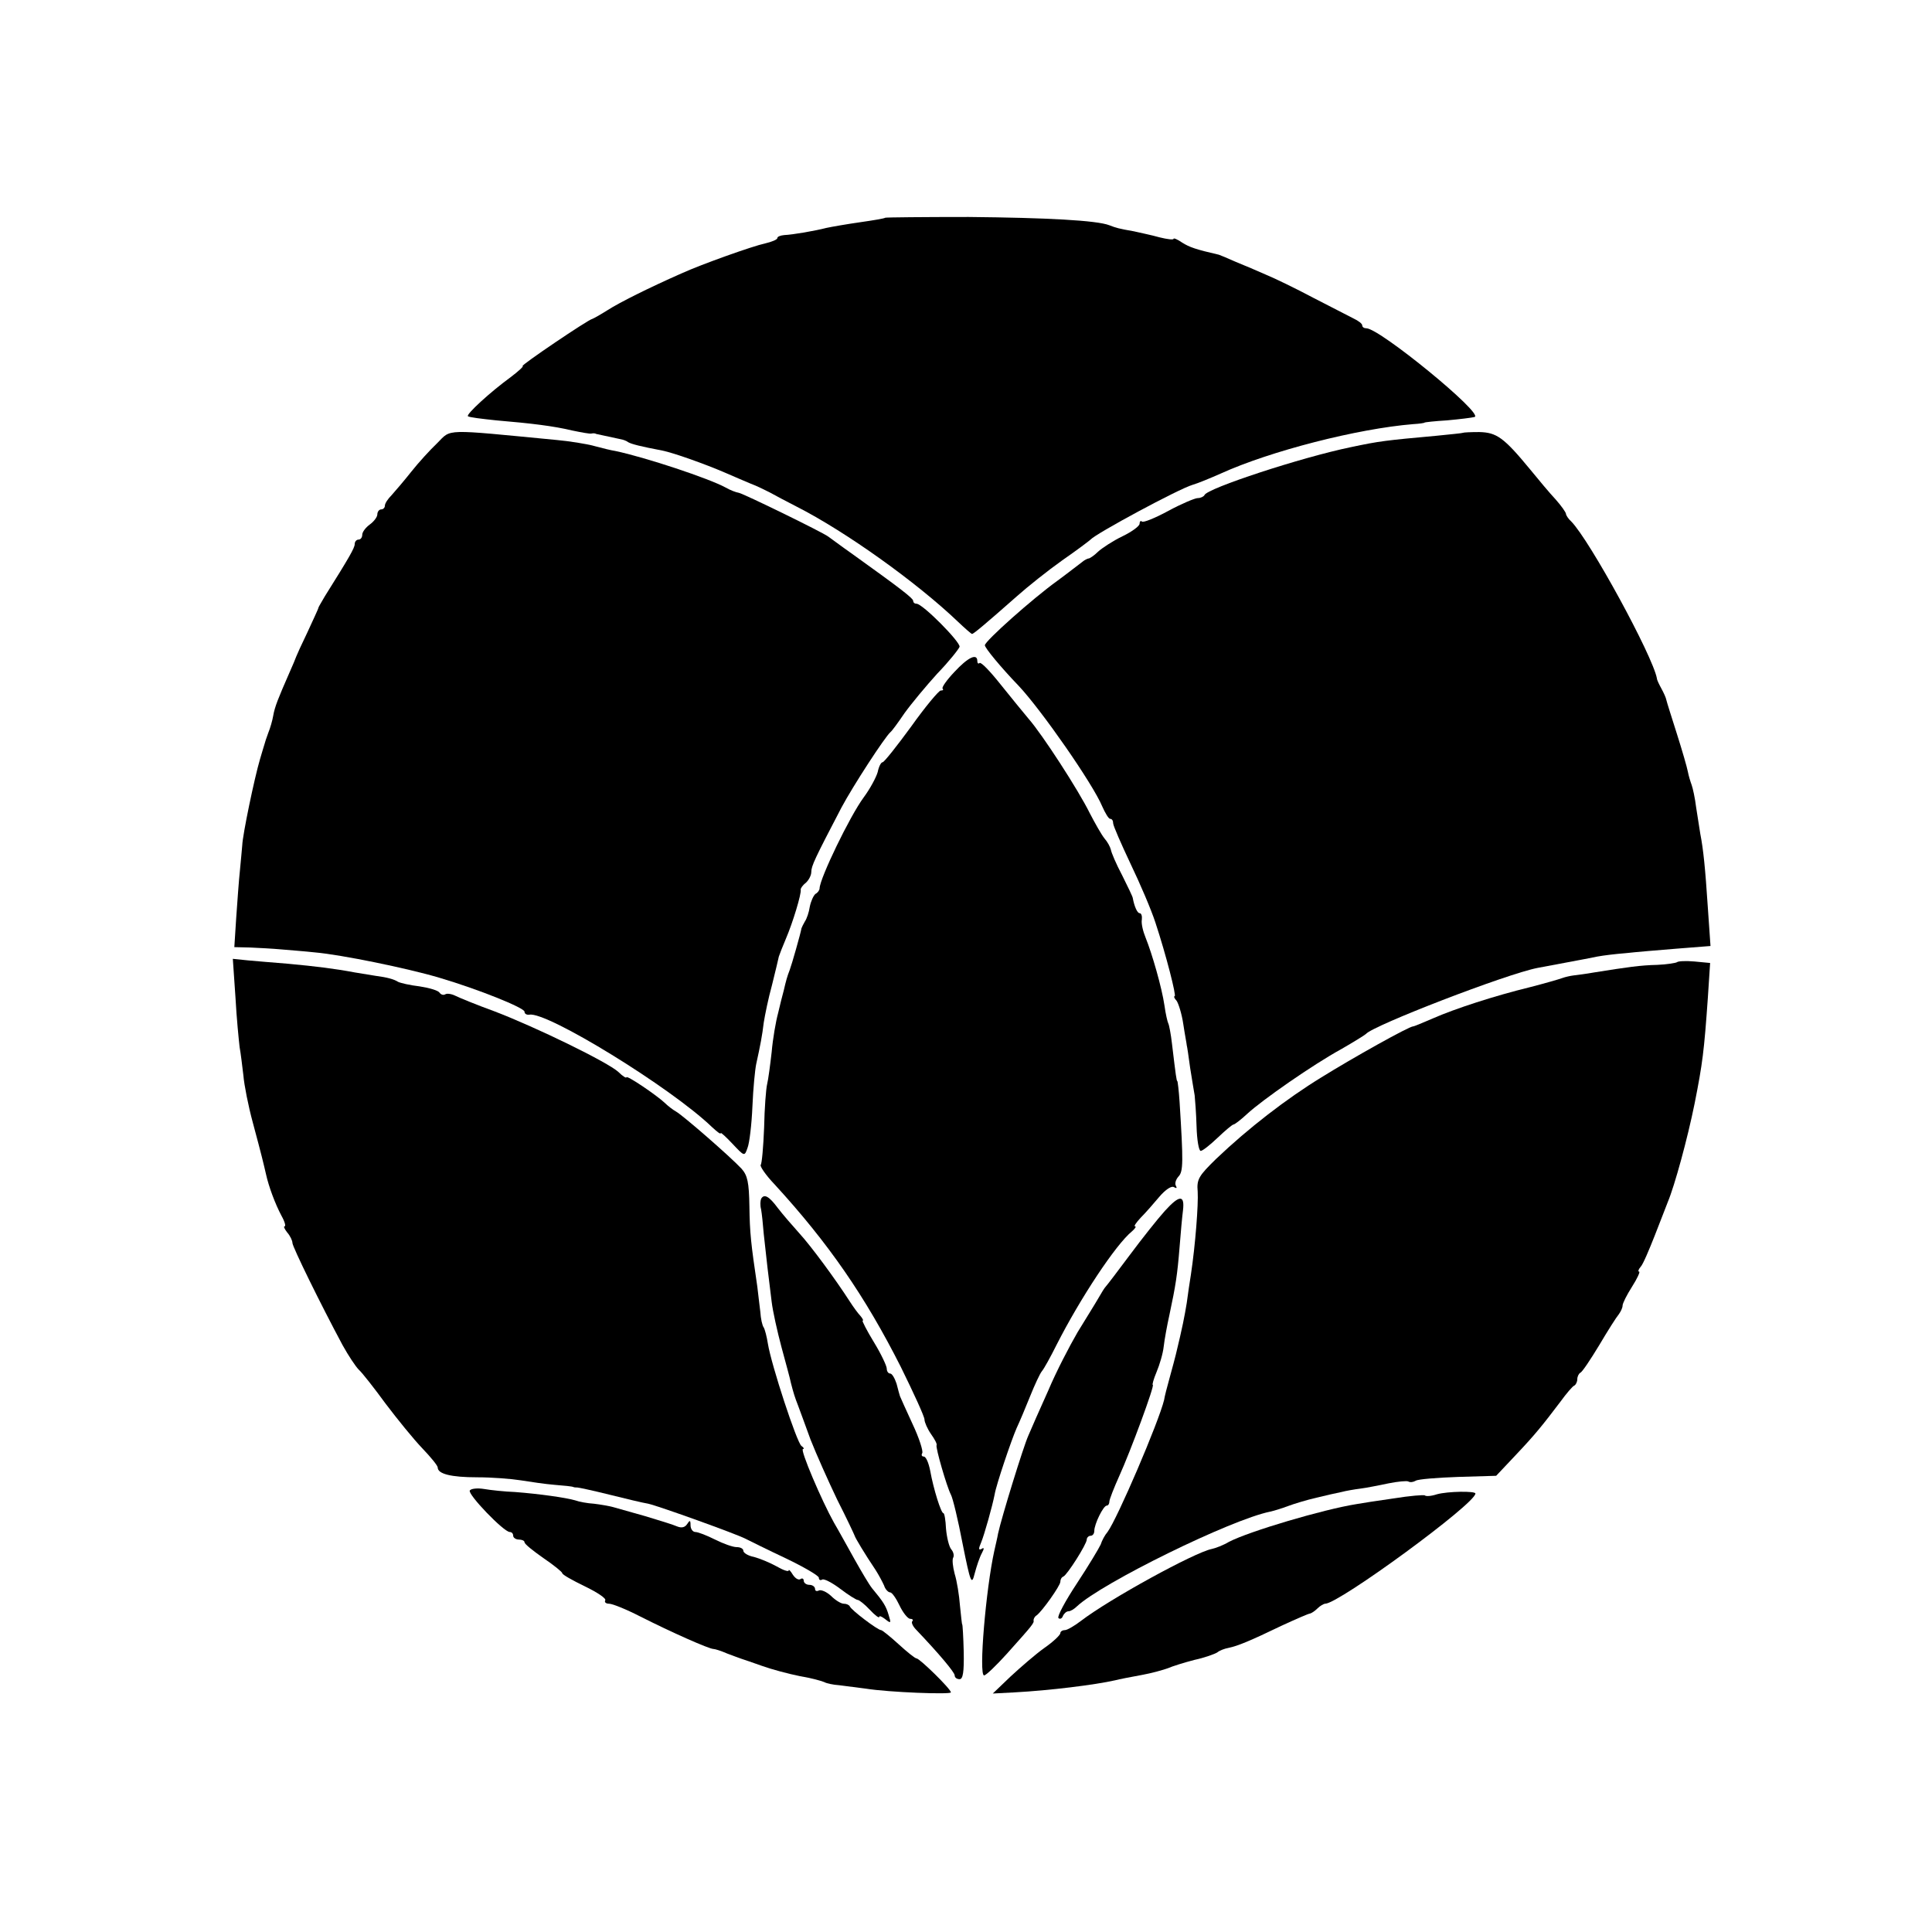
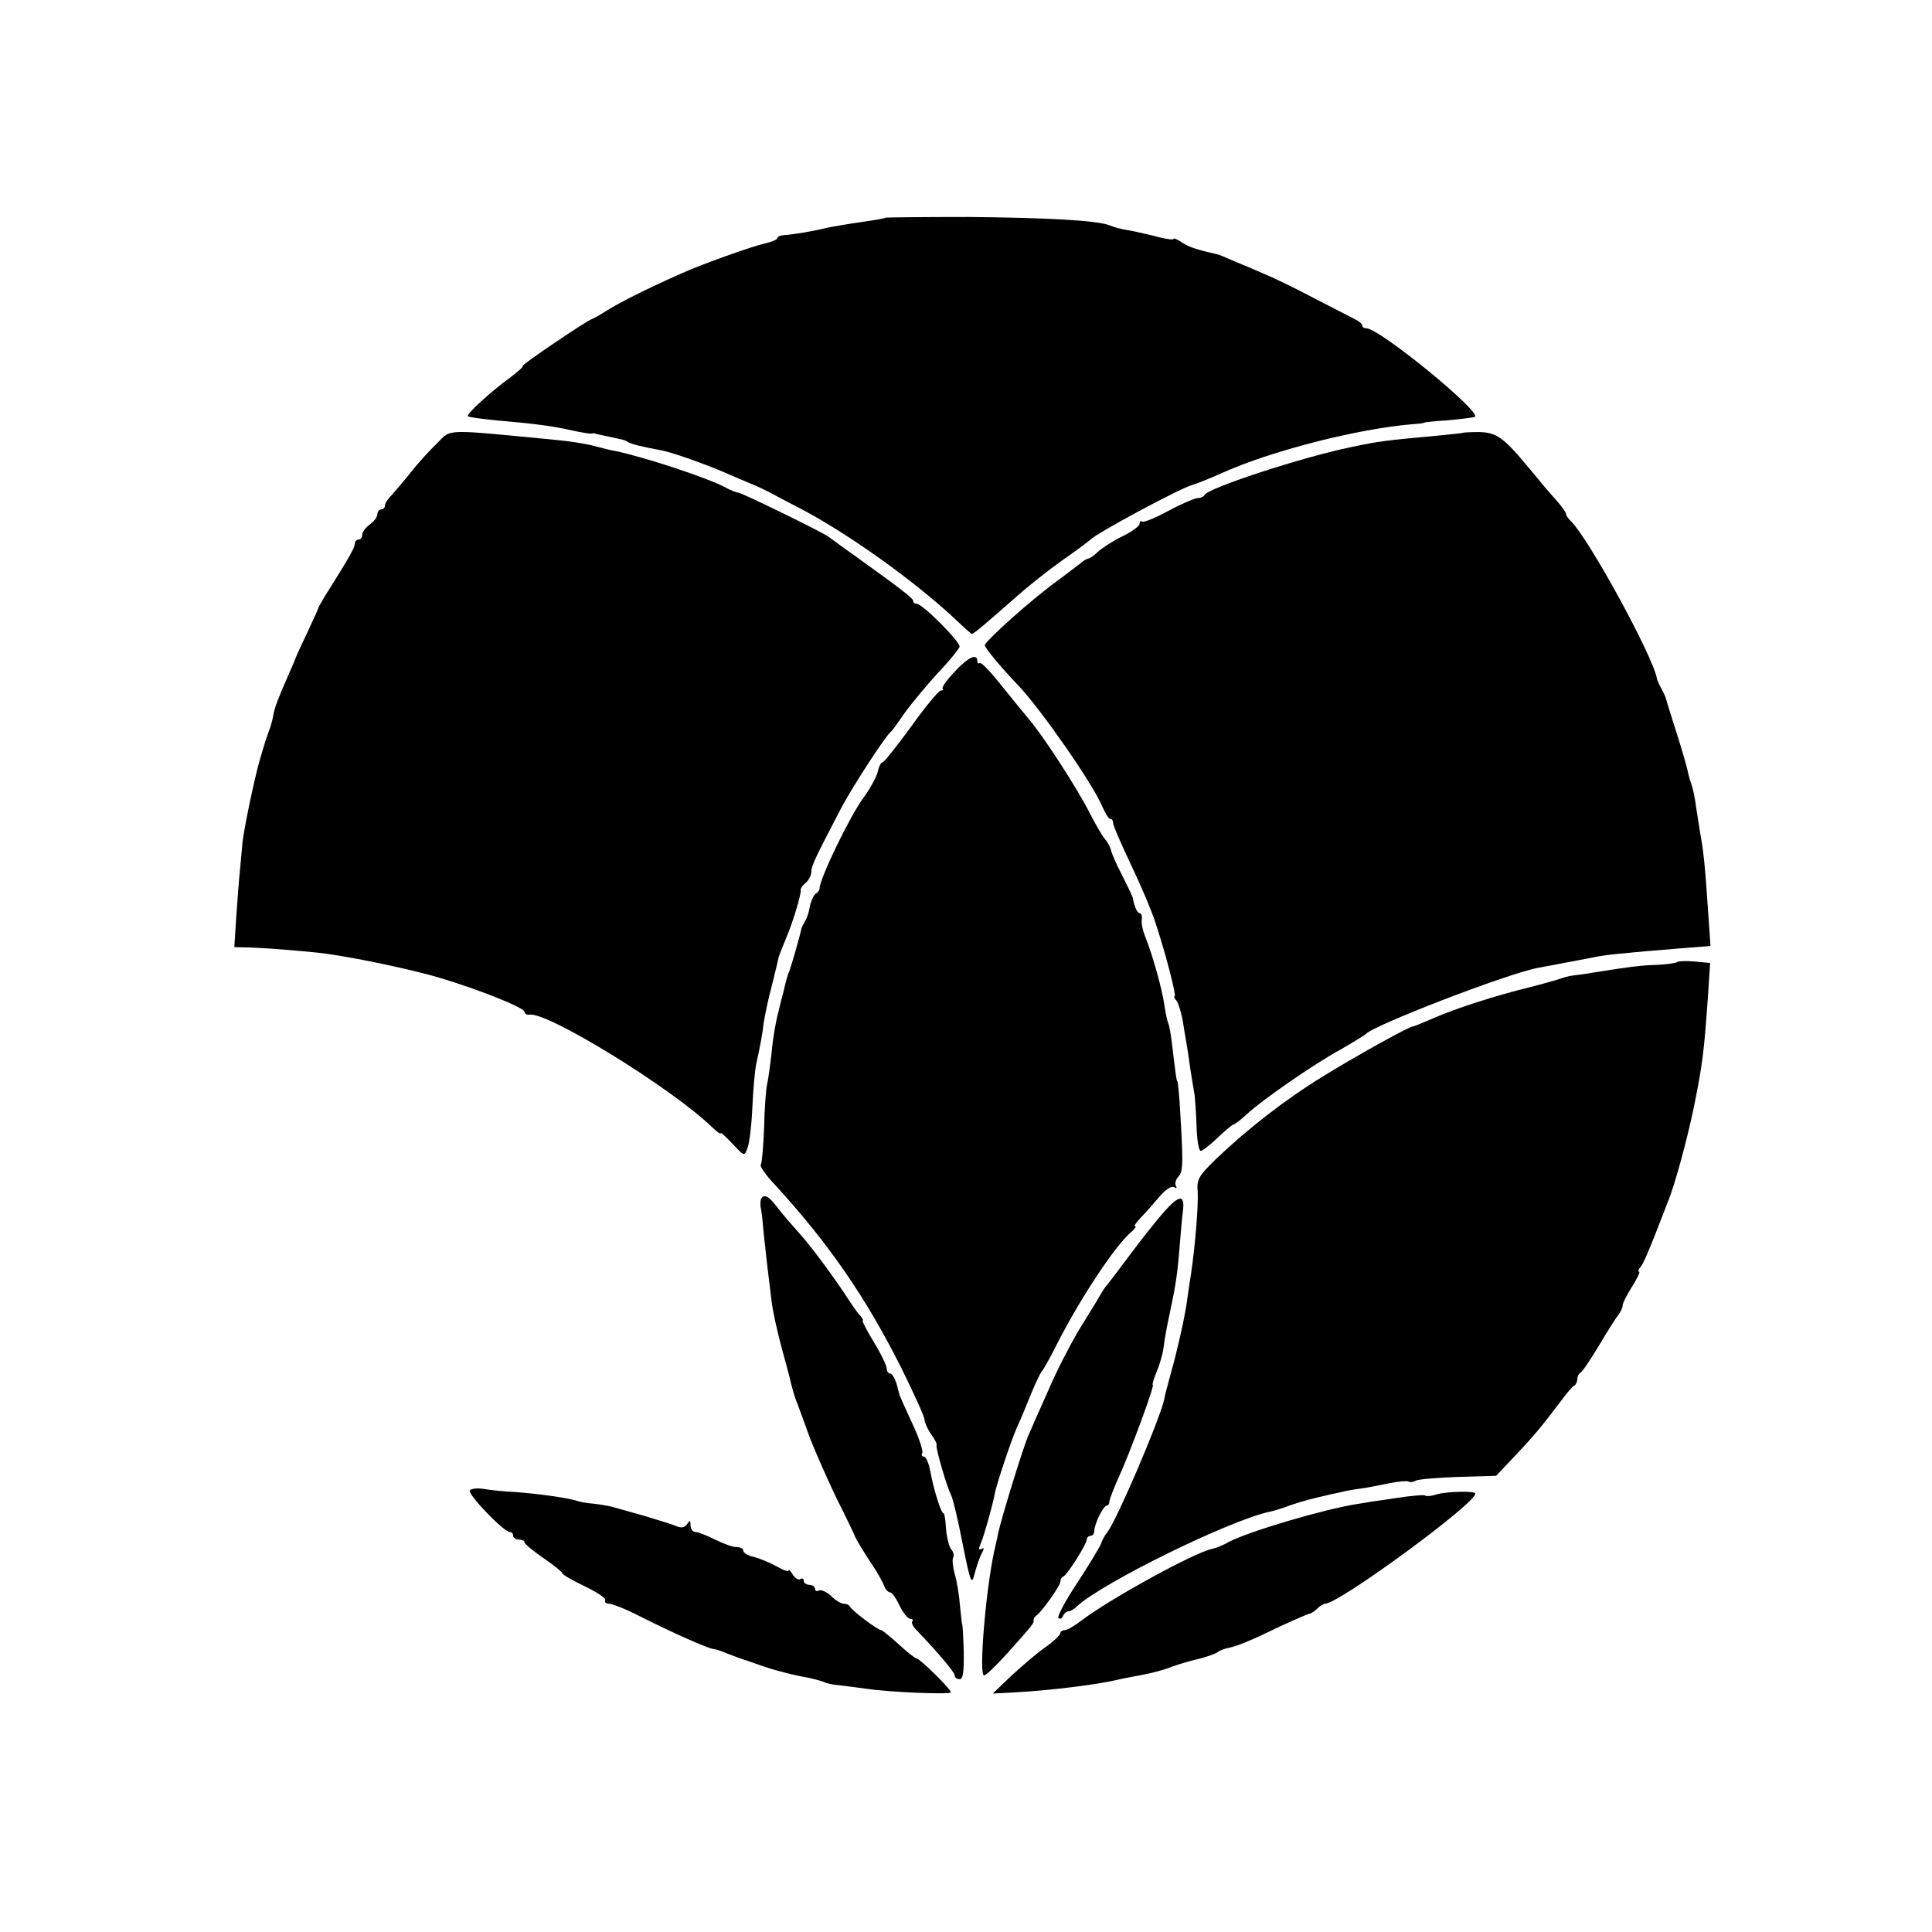
<svg xmlns="http://www.w3.org/2000/svg" version="1.0" width="512pt" height="512pt" viewBox="0 0 512 512" preserveAspectRatio="xMidYMid meet">
  <g transform="translate(0,512) scale(0.1,-0.1)" fill="#000000" stroke="none">
    <path d="M2346 4543 c-2 -2 -32 -7 -67 -12 -35 -5 -75 -12 -89 -15 -31 -8 -89 -18 -112 -19 -10 -1 -18 -4 -18 -8 0 -4 -15 -10 -32 -14 -33 -7 -168 -55 -223 -80 -86 -38 -164 -77 -195 -97 -19 -12 -37 -22 -40 -23 -10 -1 -193 -125 -185 -125 4 0 -10 -13 -31 -29 -55 -40 -119 -99 -114 -104 3 -3 37 -7 75 -11 94 -8 152 -15 202 -27 24 -5 46 -9 50 -8 5 1 10 1 13 -1 4 -1 19 -4 65 -14 6 -1 15 -4 20 -8 9 -5 32 -11 90 -22 30 -6 114 -36 165 -58 25 -11 56 -24 70 -30 14 -5 36 -16 50 -23 14 -8 45 -24 70 -37 132 -67 320 -202 428 -305 19 -18 36 -33 38 -33 4 0 34 25 119 100 28 25 82 68 120 95 39 27 72 52 75 55 14 16 233 134 270 145 14 4 48 18 75 30 132 60 363 119 510 131 17 1 30 3 30 4 0 1 27 4 60 6 33 3 66 7 73 9 24 9 -252 235 -287 235 -6 0 -11 3 -11 8 0 4 -10 12 -23 18 -12 6 -60 31 -107 55 -47 25 -103 52 -125 61 -22 10 -58 25 -80 34 -22 10 -42 18 -45 19 -61 14 -78 20 -97 32 -13 9 -23 13 -23 10 0 -3 -17 -1 -37 4 -21 6 -51 12 -68 16 -40 7 -47 9 -65 16 -33 13 -166 20 -373 22 -120 0 -219 -1 -221 -2z" />
    <path d="M1159 3946 c-19 -18 -50 -52 -69 -76 -19 -24 -43 -52 -52 -62 -10 -10 -18 -22 -18 -28 0 -5 -4 -10 -10 -10 -5 0 -10 -6 -10 -13 0 -7 -9 -19 -20 -27 -11 -8 -20 -20 -20 -27 0 -7 -4 -13 -10 -13 -5 0 -10 -5 -10 -12 0 -10 -15 -36 -79 -138 -8 -14 -16 -27 -17 -30 0 -3 -14 -32 -29 -65 -16 -33 -29 -62 -30 -65 -1 -3 -9 -23 -19 -45 -28 -64 -38 -88 -42 -112 -2 -12 -8 -33 -13 -45 -5 -13 -9 -26 -10 -30 -1 -4 -7 -22 -12 -40 -15 -51 -46 -200 -47 -228 -1 -8 -3 -37 -6 -65 -3 -27 -7 -85 -10 -127 l-5 -78 42 -1 c23 -1 60 -3 82 -5 22 -2 63 -5 90 -8 69 -6 245 -42 329 -67 105 -31 226 -80 226 -90 0 -6 6 -9 13 -8 46 9 375 -193 484 -298 13 -12 23 -20 23 -16 0 3 14 -10 31 -28 32 -34 32 -34 40 -11 5 12 11 62 13 110 2 48 7 98 10 112 11 50 16 76 20 110 3 19 12 64 22 100 9 36 17 70 18 75 2 6 10 27 19 48 18 42 41 118 39 129 -1 3 5 12 13 18 8 7 15 20 15 29 0 16 9 35 80 171 31 58 115 187 130 200 4 3 20 25 37 50 18 25 57 72 87 105 31 32 57 65 59 71 2 13 -98 114 -114 114 -5 0 -9 3 -9 8 -1 7 -33 32 -160 123 -30 21 -59 43 -65 47 -16 12 -223 113 -237 116 -7 1 -23 7 -35 14 -44 24 -212 80 -293 97 -8 1 -33 7 -55 13 -22 6 -67 13 -100 16 -302 29 -278 30 -316 -8z" />
    <path d="M3877 3973 c-1 -1 -33 -4 -72 -8 -132 -12 -150 -14 -225 -30 -131 -27 -381 -109 -388 -127 -2 -4 -10 -8 -18 -8 -7 0 -43 -15 -78 -34 -35 -19 -67 -32 -70 -28 -3 3 -6 0 -6 -6 0 -6 -20 -21 -45 -33 -25 -12 -54 -31 -65 -41 -10 -10 -22 -18 -25 -18 -3 0 -11 -4 -18 -10 -7 -5 -36 -28 -66 -50 -64 -46 -191 -159 -191 -170 0 -7 41 -57 90 -108 60 -64 196 -259 221 -319 8 -18 17 -33 21 -33 5 0 8 -5 8 -12 0 -6 21 -54 46 -107 25 -52 55 -122 66 -156 29 -88 56 -195 51 -195 -3 0 -1 -6 5 -12 5 -7 14 -35 18 -63 4 -27 9 -52 9 -55 1 -3 5 -30 9 -60 5 -30 10 -63 12 -73 1 -10 4 -47 5 -82 1 -36 6 -65 11 -65 5 0 25 16 45 35 20 19 39 35 42 35 3 0 20 13 36 28 40 37 175 131 250 172 33 19 62 37 65 40 18 22 372 159 455 175 17 3 53 10 80 15 28 5 63 12 78 15 16 3 49 7 75 9 26 3 87 8 136 12 l89 7 -7 101 c-7 107 -12 155 -20 196 -2 14 -7 45 -11 70 -3 25 -9 52 -12 60 -3 8 -8 24 -10 35 -2 11 -15 56 -29 100 -14 44 -27 85 -28 90 -1 6 -7 19 -13 30 -6 11 -12 23 -12 27 -11 60 -178 366 -227 416 -8 7 -14 17 -14 20 0 4 -12 21 -27 38 -16 17 -46 53 -68 80 -70 85 -89 98 -135 99 -23 0 -42 -1 -43 -2z" />
    <path d="M2529 3339 c-20 -21 -34 -41 -31 -44 3 -3 1 -5 -5 -5 -5 0 -41 -43 -78 -95 -38 -52 -72 -95 -76 -95 -4 0 -10 -11 -13 -26 -4 -14 -20 -44 -37 -67 -37 -50 -116 -214 -117 -241 0 -5 -5 -12 -11 -15 -5 -4 -12 -19 -15 -34 -2 -14 -8 -32 -13 -39 -4 -7 -8 -15 -9 -18 -2 -13 -26 -97 -31 -110 -7 -18 -10 -29 -16 -55 -3 -11 -10 -38 -15 -60 -6 -22 -14 -68 -17 -103 -4 -35 -9 -73 -12 -85 -3 -12 -7 -64 -8 -115 -2 -51 -6 -96 -9 -99 -3 -3 13 -27 37 -52 143 -156 240 -297 334 -483 34 -69 63 -132 63 -140 0 -7 8 -25 17 -38 10 -14 17 -27 15 -30 -3 -6 27 -110 38 -131 5 -9 19 -67 31 -130 21 -105 24 -111 32 -79 5 19 13 43 19 54 7 13 6 16 -1 11 -8 -4 -8 1 -1 17 9 22 30 97 36 128 4 25 44 143 58 175 8 17 24 55 36 85 12 30 26 60 31 66 6 7 23 38 39 70 63 124 157 266 200 301 8 7 12 13 8 13 -4 0 3 10 15 23 12 12 34 37 49 55 17 20 33 30 39 26 7 -4 9 -3 5 4 -3 6 0 16 7 24 13 13 13 39 3 198 -2 30 -5 55 -6 55 -2 0 -4 14 -14 98 -3 27 -8 52 -10 55 -2 4 -7 25 -10 47 -7 48 -33 138 -50 180 -7 17 -12 38 -10 48 1 9 -1 17 -6 17 -6 0 -14 18 -18 40 0 3 -13 30 -28 60 -16 30 -29 61 -30 68 -2 8 -9 21 -17 30 -8 10 -25 40 -39 67 -30 61 -126 209 -162 250 -14 17 -48 58 -75 92 -27 34 -51 59 -55 56 -3 -3 -6 -1 -6 5 0 22 -25 10 -61 -29z" />
-     <path d="M624 2477 c3 -56 9 -115 11 -132 3 -16 7 -50 10 -75 2 -25 13 -81 25 -125 25 -93 28 -107 35 -137 7 -32 24 -78 41 -110 9 -16 12 -28 8 -28 -3 0 0 -7 7 -16 8 -9 14 -22 14 -28 0 -10 75 -163 133 -271 15 -27 34 -56 43 -65 9 -8 41 -49 71 -90 31 -41 74 -94 97 -118 22 -23 41 -46 41 -51 0 -17 35 -26 105 -26 39 0 90 -4 115 -8 25 -4 65 -10 90 -12 25 -2 47 -4 50 -6 3 -1 7 -1 10 -1 3 0 41 -8 85 -19 44 -11 90 -22 103 -24 30 -7 233 -80 258 -93 10 -5 58 -29 107 -52 48 -23 87 -46 87 -51 0 -6 4 -8 9 -5 4 3 26 -8 47 -24 21 -16 43 -30 47 -30 4 0 19 -12 32 -26 14 -15 25 -23 25 -19 0 4 7 1 16 -6 15 -12 16 -11 9 11 -7 24 -14 35 -44 71 -8 10 -28 44 -46 76 -18 32 -42 76 -55 98 -32 57 -91 195 -82 195 4 0 2 4 -4 8 -12 8 -80 215 -89 271 -3 19 -8 38 -11 43 -4 5 -8 24 -9 41 -2 18 -6 48 -8 67 -17 115 -20 142 -21 213 -1 64 -5 82 -21 100 -31 33 -154 140 -173 151 -9 5 -23 16 -30 23 -21 20 -102 75 -102 68 0 -3 -10 3 -21 14 -28 26 -219 119 -329 161 -47 17 -93 36 -103 41 -10 5 -22 7 -27 4 -5 -3 -11 -1 -15 4 -3 6 -27 13 -53 17 -26 3 -51 9 -57 12 -11 7 -29 12 -60 16 -11 2 -36 6 -55 9 -53 10 -102 16 -177 23 -37 3 -86 7 -107 9 l-39 4 7 -102z" />
    <path d="M4444 2570 c-3 -2 -27 -6 -52 -7 -45 -1 -79 -6 -167 -20 -22 -4 -47 -7 -55 -8 -8 -1 -22 -4 -30 -7 -8 -3 -46 -14 -85 -24 -94 -23 -199 -57 -258 -83 -26 -11 -49 -21 -52 -21 -11 0 -161 -84 -243 -135 -93 -57 -194 -135 -279 -216 -46 -45 -52 -54 -49 -87 2 -34 -6 -140 -18 -220 -3 -18 -8 -52 -11 -75 -6 -36 -11 -63 -29 -137 -2 -8 -9 -35 -16 -60 -7 -25 -14 -52 -15 -60 -14 -58 -124 -315 -150 -350 -7 -8 -15 -23 -18 -33 -4 -9 -32 -56 -63 -103 -31 -47 -53 -88 -49 -92 4 -4 10 -1 12 6 3 6 9 12 15 12 5 0 15 6 22 13 66 62 408 230 512 251 10 2 32 9 48 15 16 6 49 16 75 22 25 6 55 13 66 15 11 3 34 7 50 9 17 2 50 9 75 14 25 5 48 7 52 5 5 -3 13 -2 20 2 6 4 56 8 112 10 l101 3 50 53 c54 57 73 81 120 143 16 22 33 42 37 43 4 2 8 10 8 17 0 7 4 15 8 17 5 2 27 35 50 73 23 39 46 75 52 82 5 7 10 17 10 23 0 6 11 28 25 50 14 22 22 40 19 40 -4 0 -2 6 4 13 6 6 22 44 37 82 15 39 31 79 35 90 18 43 52 167 71 261 21 106 25 138 35 280 l6 92 -42 4 c-22 2 -43 1 -46 -2z" />
    <path d="M2017 1943 c-2 -5 -3 -17 0 -28 2 -11 5 -40 7 -65 3 -25 7 -65 10 -90 3 -25 8 -65 11 -90 3 -25 15 -79 26 -120 11 -41 23 -84 25 -95 7 -27 10 -37 19 -60 4 -11 19 -51 33 -90 15 -38 47 -110 71 -160 25 -49 45 -92 46 -95 1 -5 28 -50 55 -90 9 -14 19 -33 23 -42 3 -10 11 -18 16 -18 5 0 16 -16 25 -35 9 -19 22 -35 28 -35 6 0 9 -3 6 -6 -4 -3 1 -14 10 -23 61 -64 102 -113 102 -121 0 -6 6 -10 13 -10 9 0 12 19 11 72 -1 40 -3 73 -4 73 -1 0 -3 22 -6 50 -2 27 -8 65 -14 84 -5 19 -7 38 -4 43 3 5 1 15 -5 22 -6 7 -12 32 -14 55 -1 22 -4 41 -7 41 -6 0 -26 63 -35 113 -4 20 -11 37 -17 37 -5 0 -7 4 -4 9 3 5 -8 40 -26 78 -17 37 -32 70 -33 73 -1 3 -5 17 -9 33 -5 15 -12 27 -17 27 -5 0 -9 6 -9 13 0 7 -15 39 -34 70 -19 31 -32 57 -30 57 3 0 0 6 -6 13 -6 6 -19 24 -28 38 -38 59 -102 146 -134 181 -18 20 -44 50 -57 67 -23 31 -36 38 -44 24z" />
    <path d="M3087 1911 c-19 -21 -61 -74 -93 -117 -32 -43 -61 -81 -64 -84 -3 -3 -11 -16 -19 -30 -8 -14 -33 -54 -55 -90 -21 -36 -57 -105 -78 -155 -22 -49 -46 -103 -53 -120 -13 -29 -71 -217 -80 -259 -2 -12 -7 -32 -10 -46 -22 -99 -42 -330 -27 -330 5 0 32 26 60 57 69 77 73 82 71 89 0 4 3 10 8 13 15 11 63 79 63 89 0 6 3 12 8 14 10 4 62 86 62 98 0 5 5 10 10 10 6 0 10 6 10 13 0 18 24 67 33 67 4 0 7 5 7 11 0 5 12 36 26 67 30 66 95 242 89 242 -2 0 2 15 10 34 8 19 17 49 19 68 2 18 9 56 15 83 17 80 21 106 27 180 3 39 7 82 9 97 5 42 -9 42 -48 -1z" />
    <path d="M1245 1170 c-6 -10 90 -110 106 -110 5 0 9 -4 9 -10 0 -5 7 -10 15 -10 8 0 15 -3 15 -7 0 -5 23 -23 50 -42 28 -19 50 -37 50 -40 0 -4 27 -19 60 -35 33 -16 57 -32 54 -37 -3 -5 2 -9 10 -9 9 0 46 -15 83 -34 81 -41 182 -86 194 -86 4 0 20 -5 36 -12 15 -6 33 -12 38 -14 6 -2 30 -10 55 -19 25 -9 70 -21 100 -27 30 -5 59 -13 65 -16 5 -3 23 -7 39 -8 16 -2 48 -6 70 -9 62 -10 226 -16 226 -10 0 9 -83 90 -91 90 -4 0 -25 17 -48 38 -22 20 -43 37 -46 37 -9 0 -79 53 -83 63 -2 4 -9 7 -16 7 -7 0 -22 9 -34 21 -12 11 -27 17 -32 14 -6 -3 -10 -1 -10 4 0 6 -7 11 -15 11 -8 0 -15 5 -15 11 0 5 -4 8 -9 4 -6 -3 -14 3 -20 12 -6 10 -11 15 -11 11 0 -4 -15 1 -32 11 -18 10 -45 21 -60 25 -16 3 -28 11 -28 16 0 6 -8 10 -18 10 -10 0 -35 9 -57 20 -22 11 -45 20 -52 20 -7 0 -13 8 -13 18 0 14 -2 14 -9 3 -6 -9 -15 -11 -27 -6 -11 5 -48 16 -84 27 -36 10 -74 21 -85 24 -11 3 -34 7 -51 9 -17 1 -39 5 -50 9 -24 7 -94 17 -159 22 -27 1 -65 5 -82 8 -18 3 -35 1 -38 -4z" />
    <path d="M3808 1160 c-15 -5 -29 -6 -32 -3 -2 2 -40 -1 -83 -8 -43 -6 -87 -13 -98 -15 -88 -14 -284 -72 -338 -100 -15 -9 -36 -17 -46 -19 -45 -9 -270 -132 -347 -191 -17 -13 -36 -24 -42 -24 -7 0 -12 -4 -12 -8 0 -5 -19 -23 -42 -39 -24 -17 -64 -52 -90 -76 l-47 -45 57 3 c94 5 214 20 267 32 11 3 43 9 70 14 28 5 59 14 70 18 11 5 43 15 70 22 28 6 55 16 61 20 6 5 19 10 30 12 24 5 56 18 141 59 37 17 71 32 75 32 4 1 13 7 20 14 6 6 16 12 20 12 36 0 398 265 398 292 0 7 -73 6 -102 -2z" />
  </g>
</svg>